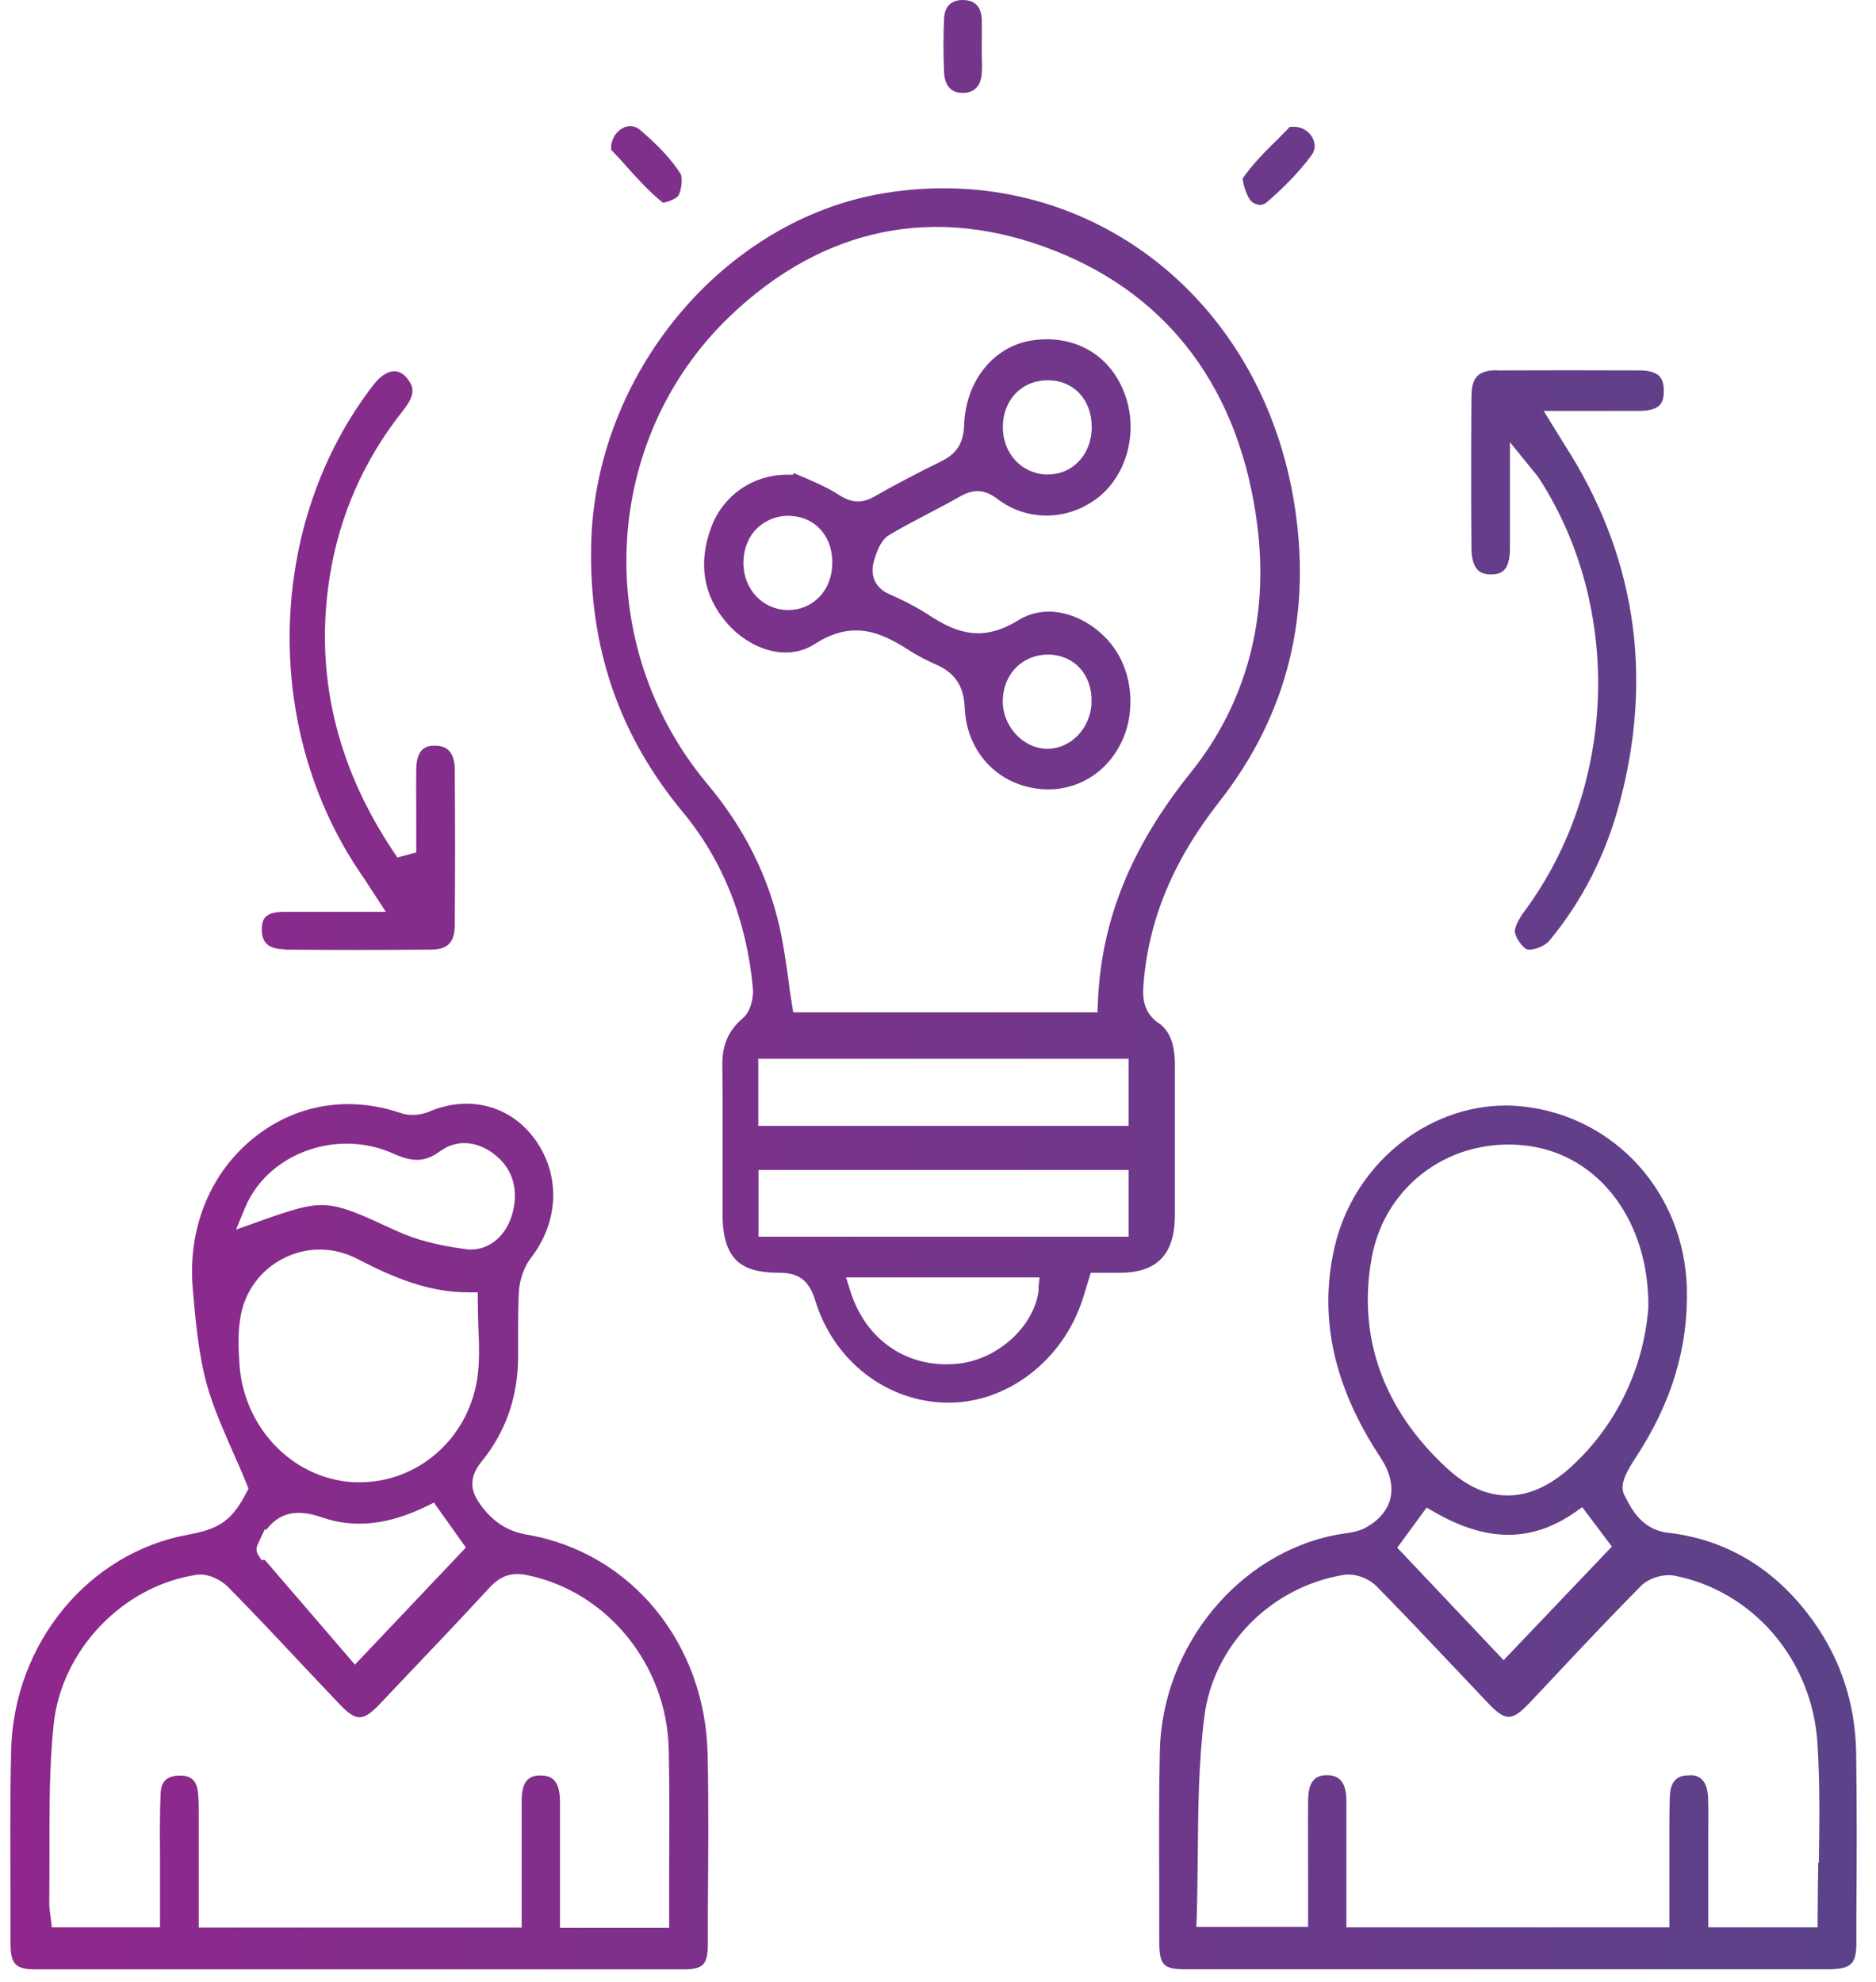
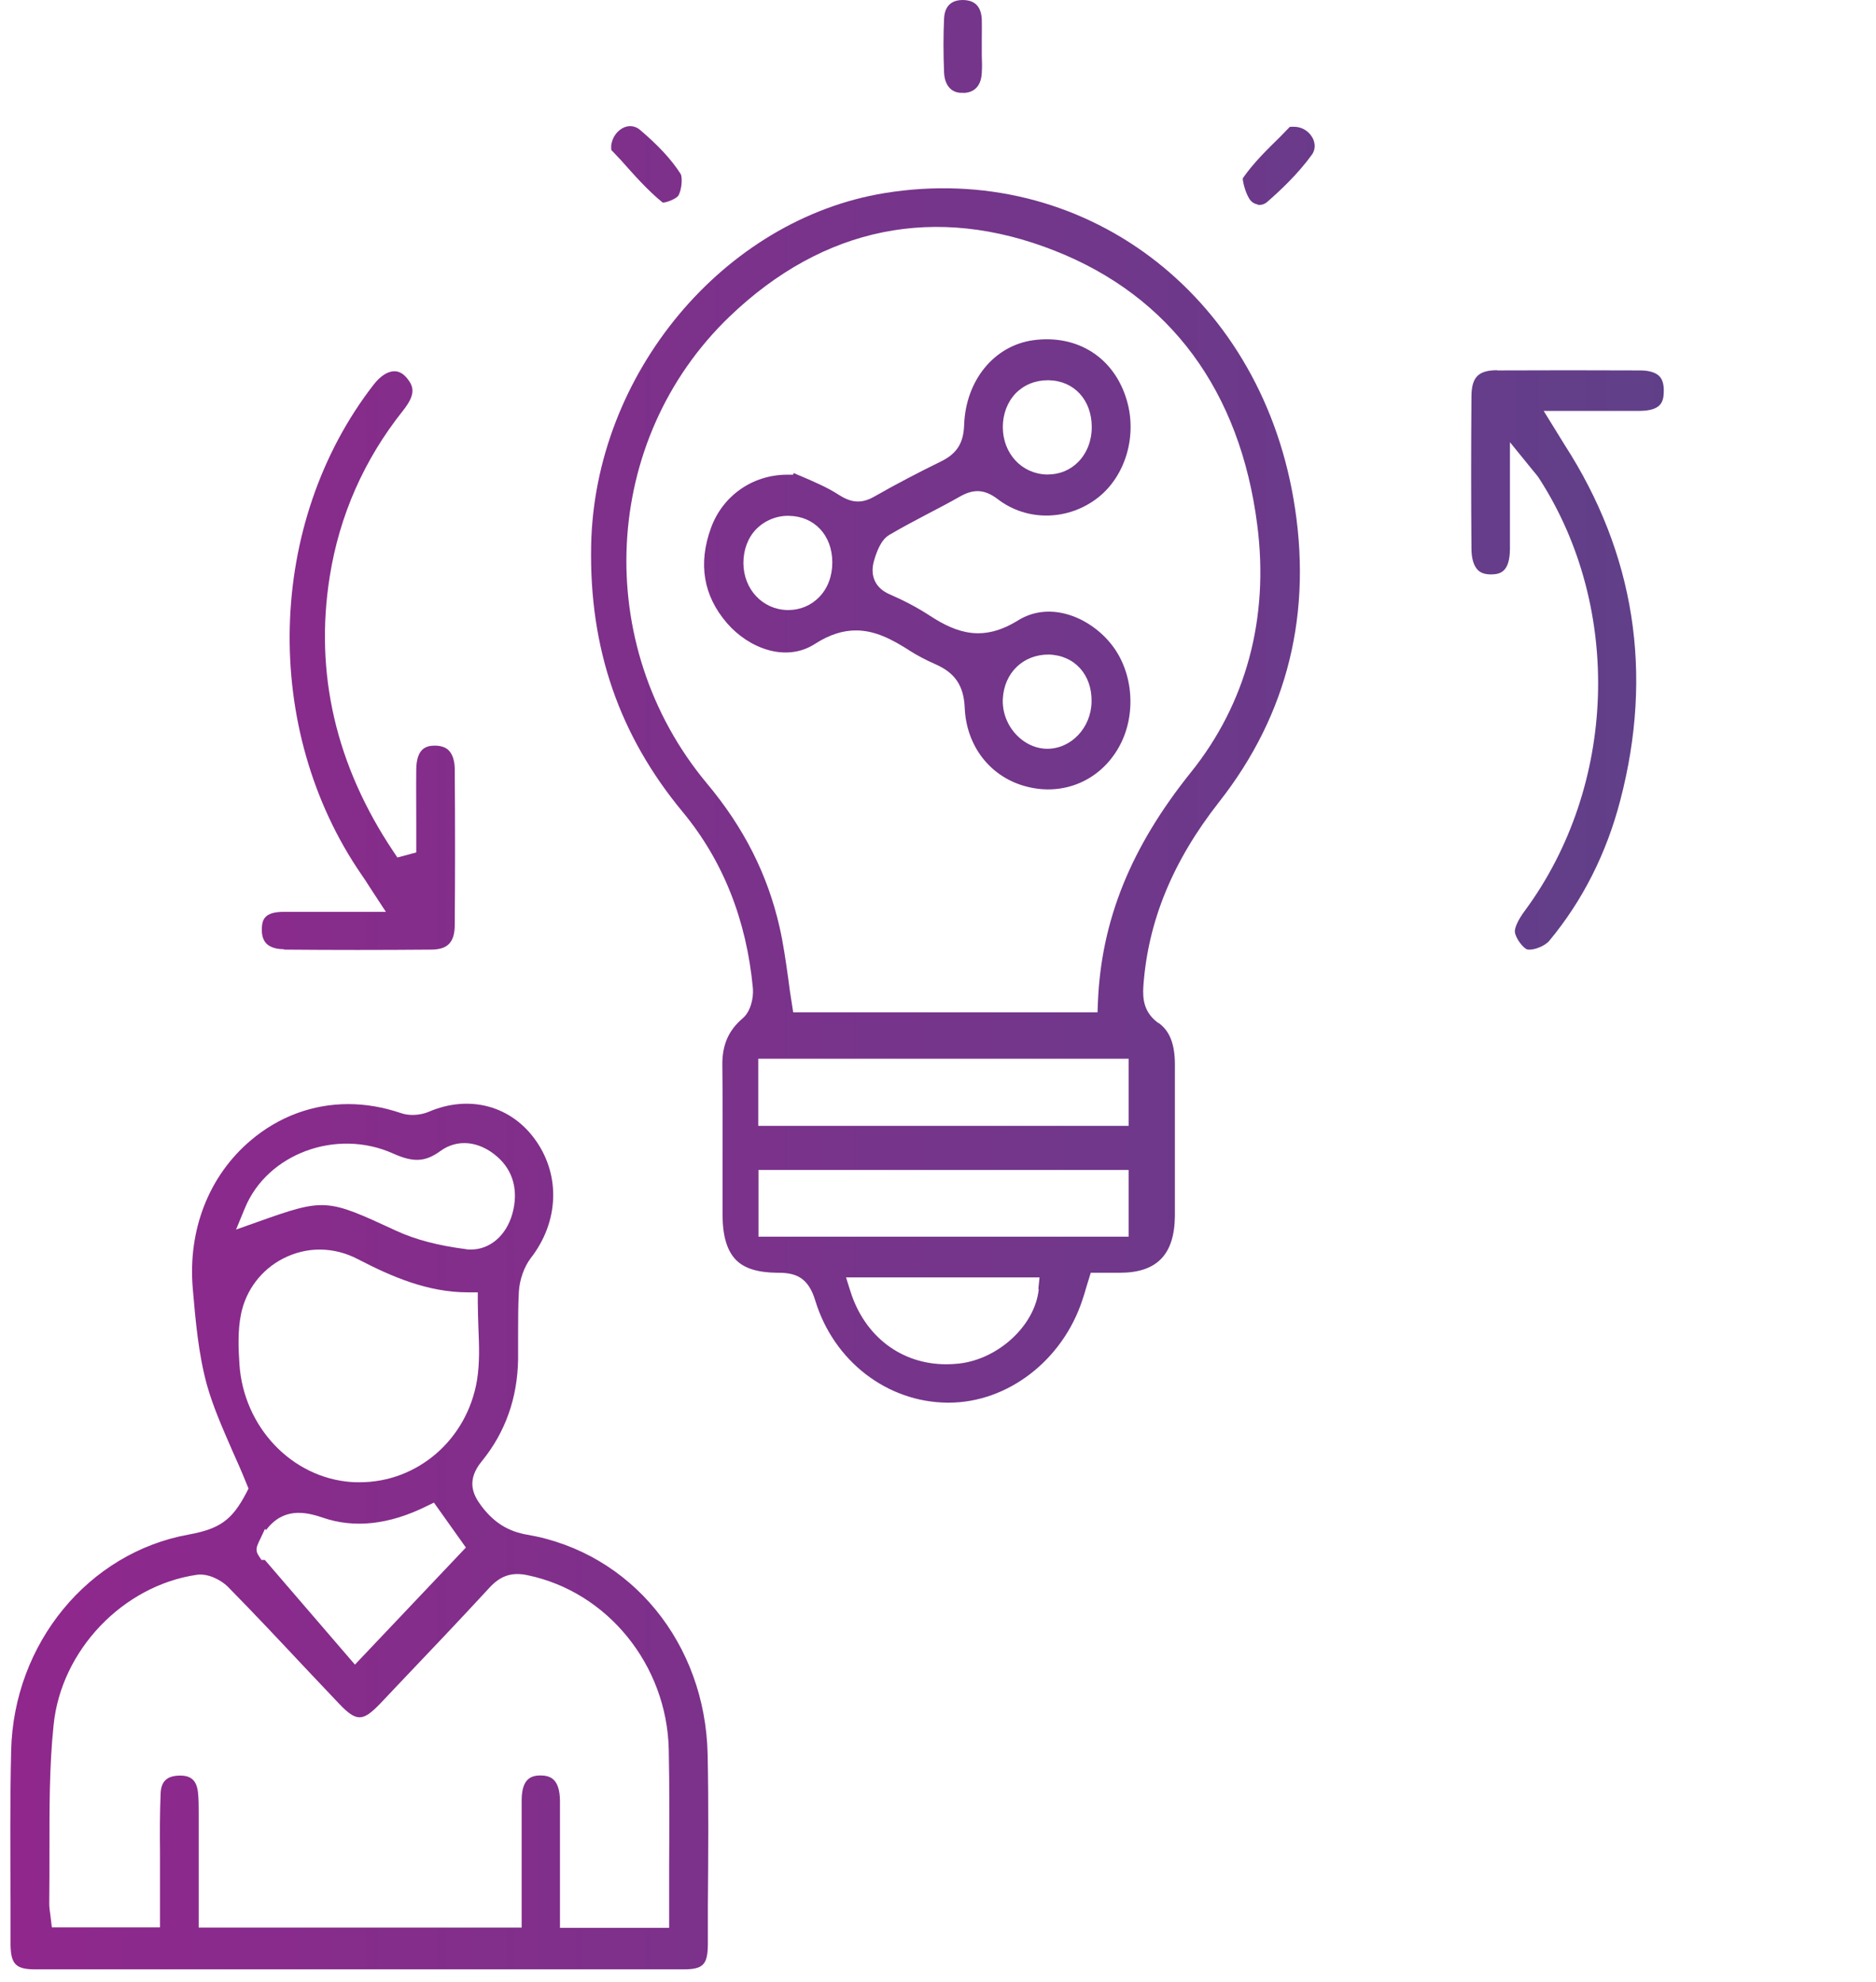
<svg xmlns="http://www.w3.org/2000/svg" width="71" height="75" viewBox="0 0 71 75" fill="none">
  <path d="M43.85 38.723C43.287 38.318 43.242 37.809 43.272 37.325C43.445 34.863 44.384 32.584 46.142 30.344C48.748 27.024 49.695 23.157 48.951 18.86C47.606 11.069 40.958 6.098 33.491 7.305C27.383 8.298 22.493 14.159 22.373 20.647C22.297 24.531 23.432 27.826 25.843 30.733C27.361 32.568 28.255 34.815 28.495 37.404C28.525 37.77 28.405 38.286 28.112 38.532C27.571 38.993 27.331 39.541 27.338 40.303C27.353 41.518 27.346 42.733 27.346 43.948V45.958C27.346 46.76 27.511 47.324 27.849 47.673C28.18 48.014 28.706 48.157 29.412 48.165H29.464C30.125 48.165 30.591 48.348 30.854 49.214C31.553 51.509 33.574 53.065 35.865 53.081H35.902C38.133 53.081 40.214 51.485 40.966 49.19C41.018 49.039 41.063 48.888 41.108 48.729L41.281 48.165H42.378C43.79 48.165 44.451 47.474 44.466 46.013C44.466 44.774 44.466 43.527 44.466 42.288V40.287C44.466 39.517 44.271 39.008 43.843 38.707L43.85 38.723ZM26.752 29.645C22.38 24.396 22.756 16.637 27.616 11.975C31.162 8.576 35.422 7.71 39.921 9.489C44.294 11.213 46.938 14.802 47.584 19.877C48.035 23.387 47.163 26.627 45.067 29.232C42.799 32.059 41.679 34.823 41.552 37.928L41.537 38.31H30.02L29.968 37.976C29.915 37.658 29.87 37.341 29.832 37.031C29.735 36.348 29.645 35.705 29.502 35.077C29.051 33.1 28.157 31.321 26.752 29.645ZM39.313 48.785C39.178 50.151 37.788 51.445 36.27 51.604C36.113 51.62 35.962 51.628 35.812 51.628C34.114 51.628 32.725 50.58 32.184 48.864L32.019 48.34H39.343L39.298 48.777L39.313 48.785ZM42.716 46.799H28.706V44.274H42.716V46.799ZM42.716 42.606H28.698V40.065H42.716V42.606Z" fill="url(#paint0_linear_98_706)" />
  <path d="M19.954 58.078C19.225 57.951 18.692 57.618 18.218 56.99C17.895 56.562 17.64 56.022 18.233 55.299C19.127 54.203 19.586 52.901 19.608 51.439C19.608 51.137 19.608 50.836 19.608 50.534C19.608 49.986 19.608 49.422 19.638 48.866C19.668 48.413 19.841 47.937 20.081 47.619C21.141 46.261 21.223 44.522 20.292 43.18C19.368 41.846 17.768 41.409 16.22 42.076C15.897 42.211 15.476 42.235 15.153 42.116C14.492 41.893 13.831 41.782 13.178 41.782C11.84 41.782 10.556 42.251 9.489 43.156C7.904 44.498 7.108 46.539 7.295 48.755C7.401 49.994 7.513 51.249 7.829 52.4C8.062 53.234 8.422 54.044 8.798 54.91C8.978 55.307 9.159 55.72 9.331 56.149L9.406 56.331L9.316 56.506C8.783 57.523 8.317 57.856 7.145 58.071C3.344 58.754 0.519 62.192 0.422 66.243C0.377 68.133 0.392 70.062 0.399 71.929V73.581C0.407 74.335 0.602 74.526 1.338 74.526C9.512 74.526 17.692 74.526 25.866 74.526C26.61 74.526 26.782 74.351 26.79 73.581V72.151C26.805 70.261 26.82 68.307 26.782 66.393C26.692 62.184 23.89 58.761 19.961 58.078H19.954ZM9.271 45.713C10.12 43.656 12.734 42.695 14.868 43.648C15.642 43.998 16.092 43.974 16.663 43.561C17.302 43.092 18.128 43.172 18.812 43.767C19.428 44.3 19.631 45.07 19.39 45.936C19.157 46.761 18.541 47.286 17.82 47.286C17.76 47.286 17.692 47.286 17.625 47.27C16.581 47.135 15.724 46.912 15.003 46.579C12.359 45.356 12.306 45.332 9.737 46.245L8.933 46.531L9.271 45.713ZM9.061 51.614C9.023 51.034 8.993 50.367 9.121 49.732C9.309 48.81 9.895 48.048 10.714 47.627C11.608 47.166 12.637 47.175 13.546 47.651C14.8 48.302 16.175 48.906 17.708 48.906H18.083V49.303C18.083 49.62 18.098 49.938 18.106 50.24C18.136 50.931 18.158 51.582 18.053 52.233C17.677 54.481 15.799 56.093 13.613 56.093C13.508 56.093 13.411 56.093 13.305 56.085C11.044 55.926 9.219 54.004 9.061 51.622V51.614ZM9.752 58.452C9.752 58.452 9.767 58.42 9.775 58.404C9.775 58.396 9.775 58.388 9.782 58.38L10.03 57.856L10.068 57.904C10.706 57.054 11.525 57.197 12.201 57.427C13.411 57.848 14.733 57.697 16.145 56.998L16.423 56.863L17.632 58.563L13.433 62.994L10.023 59.032H9.895L9.775 58.849C9.677 58.698 9.707 58.555 9.752 58.452ZM25.325 70.571C25.325 71.23 25.325 71.889 25.325 72.556V72.953H21.193V69.252C21.193 68.879 21.193 68.506 21.193 68.133C21.178 67.307 20.818 67.195 20.465 67.188C20.119 67.188 19.751 67.291 19.743 68.109C19.743 69.125 19.743 70.134 19.743 71.166V72.945H7.521V71.508C7.521 70.587 7.521 69.681 7.521 68.768V68.633C7.521 68.347 7.521 68.077 7.491 67.815C7.438 67.37 7.22 67.172 6.755 67.195C6.311 67.211 6.094 67.426 6.079 67.871C6.048 68.609 6.048 69.356 6.056 70.094V72.937H1.962L1.902 72.437C1.879 72.302 1.864 72.159 1.864 72.024C1.872 71.357 1.872 70.682 1.872 70.015C1.872 68.458 1.864 66.846 2.029 65.274C2.315 62.454 4.644 60.008 7.446 59.595C7.866 59.532 8.362 59.786 8.625 60.048C9.609 61.049 10.571 62.073 11.532 63.098L12.832 64.472C13.493 65.162 13.726 65.162 14.402 64.456L15.063 63.757C16.228 62.534 17.392 61.311 18.534 60.072C18.947 59.627 19.375 59.484 19.969 59.611C22.989 60.239 25.235 63.002 25.31 66.195C25.34 67.656 25.333 69.149 25.325 70.587V70.571Z" fill="url(#paint1_linear_98_706)" />
-   <path d="M68.401 61.047C67.019 59.268 65.246 58.252 63.142 58.005C62.136 57.894 61.738 57.1 61.475 56.576C61.294 56.211 61.505 55.766 61.903 55.162C63.27 53.081 63.901 50.985 63.841 48.737C63.736 45.156 61.144 42.273 57.673 41.876C57.448 41.852 57.215 41.836 56.99 41.836C53.985 41.836 51.205 44.091 50.499 47.236C49.906 49.881 50.477 52.478 52.25 55.162C52.603 55.702 52.73 56.218 52.625 56.687C52.52 57.14 52.205 57.521 51.694 57.807C51.423 57.958 51.123 57.997 50.852 58.037C50.762 58.053 50.679 58.061 50.589 58.077C46.871 58.784 43.993 62.294 43.896 66.249C43.858 67.948 43.866 69.68 43.873 71.355C43.873 72.022 43.873 72.698 43.873 73.365C43.873 74.397 43.993 74.524 44.955 74.524C48.411 74.524 51.859 74.524 55.315 74.524H69.205C70.069 74.508 70.249 74.326 70.257 73.539V72.404C70.272 70.418 70.279 68.361 70.249 66.344C70.219 64.367 69.596 62.58 68.394 61.039L68.401 61.047ZM51.911 47.61C52.415 44.814 54.962 42.987 57.824 43.361C60.536 43.718 62.414 46.228 62.384 49.46V49.492C62.203 51.803 61.167 53.939 59.476 55.496C58.68 56.226 57.869 56.592 57.065 56.592C56.261 56.592 55.51 56.25 54.759 55.559C52.355 53.343 51.371 50.596 51.911 47.617V47.61ZM61.001 58.529L56.907 62.826L52.881 58.569L53.992 57.052L54.27 57.211C56.261 58.363 57.959 58.371 59.597 57.235L59.882 57.036L60.994 58.514L61.001 58.529ZM68.814 70.49C68.807 71.165 68.792 71.848 68.792 72.539V72.936H64.652V69.362C64.652 68.917 64.66 68.465 64.645 68.02C64.607 67.265 64.217 67.154 63.894 67.186C63.578 67.186 63.218 67.297 63.195 68.004C63.172 68.806 63.18 69.616 63.18 70.426V72.936H50.957V68.838C50.957 68.592 50.957 68.345 50.957 68.099C50.935 67.281 50.544 67.186 50.229 67.178C49.876 67.178 49.515 67.297 49.508 68.123C49.5 69.132 49.508 70.132 49.508 71.165V72.92H45.278L45.293 72.507C45.316 71.737 45.323 70.966 45.331 70.196C45.346 68.472 45.361 66.701 45.579 64.97C45.917 62.278 48.073 60.07 50.83 59.602C51.243 59.522 51.784 59.713 52.092 60.023C53.083 61.031 54.06 62.063 55.037 63.096L56.314 64.446C56.982 65.145 57.215 65.145 57.884 64.446L59.116 63.136C60.1 62.087 61.092 61.039 62.098 60.023C62.391 59.721 62.947 59.554 63.36 59.625C66.35 60.205 68.581 62.81 68.784 65.963C68.882 67.464 68.859 69.005 68.837 70.49H68.814Z" fill="url(#paint2_linear_98_706)" />
  <path d="M56.651 14.018C58.453 14.01 60.257 14.01 62.067 14.018C62.307 14.018 62.638 14.057 62.811 14.248C62.923 14.367 62.976 14.566 62.968 14.82C62.961 15.201 62.878 15.543 62.052 15.55C61.406 15.55 60.76 15.55 60.084 15.55H58.423L58.972 16.44C59.062 16.591 59.137 16.71 59.212 16.829C61.872 20.951 62.578 25.478 61.323 30.282C60.797 32.307 59.888 34.094 58.634 35.603C58.461 35.81 58.018 35.977 57.8 35.929C57.672 35.897 57.372 35.54 57.334 35.278C57.312 35.151 57.424 34.841 57.725 34.444C61.188 29.734 61.413 23.032 58.273 18.14C58.206 18.028 58.123 17.933 58.01 17.798L57.146 16.734V18.814C57.146 19.505 57.146 20.141 57.146 20.768C57.139 21.65 56.778 21.729 56.448 21.737C56.44 21.737 56.425 21.737 56.418 21.737C56.2 21.737 56.035 21.681 55.922 21.562C55.772 21.404 55.689 21.125 55.689 20.752C55.674 18.846 55.674 16.94 55.689 15.026C55.689 14.272 55.944 14.01 56.673 14.01L56.651 14.018Z" fill="url(#paint3_linear_98_706)" />
  <path d="M10.75 35.936C12.606 35.952 14.454 35.952 16.309 35.936C16.948 35.936 17.211 35.658 17.211 34.991C17.226 33.085 17.226 31.108 17.211 29.122C17.211 28.892 17.166 28.582 16.985 28.399C16.865 28.272 16.67 28.217 16.452 28.217C16.114 28.217 15.768 28.336 15.754 29.106C15.746 29.765 15.754 30.417 15.754 31.076V32.259L15.04 32.45L14.89 32.227C12.711 28.971 11.9 25.477 12.478 21.824C12.846 19.505 13.778 17.392 15.25 15.542C15.723 14.946 15.678 14.652 15.415 14.327C15.273 14.144 15.107 14.049 14.927 14.049C14.672 14.049 14.394 14.232 14.146 14.549C10.082 19.783 9.886 27.59 13.688 33.109C13.785 33.244 13.875 33.387 13.981 33.554L14.604 34.507H10.743C9.999 34.507 9.924 34.809 9.909 35.134C9.901 35.38 9.954 35.563 10.067 35.69C10.239 35.881 10.532 35.92 10.743 35.92L10.75 35.936Z" fill="url(#paint4_linear_98_706)" />
  <path d="M36.458 3.518C36.999 3.502 37.142 3.097 37.157 2.756C37.172 2.533 37.164 2.319 37.157 2.097V1.779V1.437C37.157 1.199 37.164 0.961 37.157 0.723C37.127 0.238 36.894 0.008 36.443 0C36.128 0 35.76 0.119 35.73 0.699C35.7 1.342 35.7 2.009 35.73 2.748C35.752 3.248 36.03 3.55 36.466 3.51L36.458 3.518Z" fill="url(#paint5_linear_98_706)" />
  <path d="M23.146 5.686L23.491 6.051C23.995 6.615 24.506 7.202 25.077 7.663C25.182 7.687 25.58 7.528 25.663 7.417C25.805 7.21 25.835 6.702 25.76 6.583C25.407 6.027 24.896 5.487 24.213 4.907C24.04 4.764 23.814 4.733 23.604 4.828C23.401 4.923 23.176 5.146 23.131 5.511C23.131 5.535 23.131 5.559 23.131 5.582C23.131 5.614 23.131 5.662 23.138 5.678L23.146 5.686Z" fill="url(#paint6_linear_98_706)" />
  <path d="M47.6 7.751C47.72 7.767 47.855 7.735 47.961 7.64C48.434 7.227 49.118 6.592 49.651 5.853C49.816 5.623 49.749 5.377 49.696 5.257C49.568 4.987 49.298 4.805 48.997 4.797C48.967 4.797 48.937 4.797 48.907 4.797C48.877 4.797 48.832 4.797 48.81 4.805L48.464 5.162C47.938 5.678 47.435 6.171 47.037 6.743C47.022 6.83 47.119 7.259 47.277 7.513C47.352 7.64 47.472 7.719 47.6 7.735V7.751Z" fill="url(#paint7_linear_98_706)" />
-   <path d="M34.408 24.611C34.708 24.802 35.039 24.977 35.399 25.135C36.143 25.461 36.474 25.945 36.511 26.779C36.571 28.256 37.503 29.432 38.877 29.773C40.267 30.123 41.627 29.535 42.333 28.296C43.017 27.105 42.912 25.469 42.078 24.405C41.282 23.38 39.764 22.713 38.532 23.476C37.225 24.286 36.248 23.992 35.181 23.293C34.731 22.999 34.22 22.729 33.672 22.491C33.131 22.261 32.913 21.792 33.078 21.22C33.191 20.839 33.348 20.426 33.656 20.243C34.137 19.957 34.641 19.695 35.136 19.433C35.535 19.227 35.94 19.012 36.331 18.79C36.864 18.488 37.277 18.52 37.766 18.893C38.877 19.743 40.44 19.711 41.567 18.822C42.596 18.004 43.039 16.503 42.649 15.161C42.183 13.548 40.801 12.651 39.118 12.873C37.63 13.072 36.549 14.39 36.489 16.082C36.466 16.773 36.211 17.17 35.61 17.464C34.768 17.877 33.912 18.321 33.078 18.798C32.545 19.1 32.154 18.988 31.733 18.718C31.305 18.441 30.832 18.242 30.336 18.027C30.238 17.988 30.141 17.948 30.043 17.901L30.013 17.964H29.773C28.48 17.972 27.354 18.758 26.91 19.973C26.415 21.331 26.617 22.546 27.519 23.587C28.323 24.516 29.727 25.088 30.847 24.365C31.41 24 31.929 23.857 32.394 23.857C33.138 23.857 33.784 24.214 34.4 24.603L34.408 24.611ZM39.689 24.77C40.665 24.794 41.334 25.532 41.312 26.557C41.297 27.534 40.545 28.336 39.636 28.336C39.193 28.336 38.757 28.129 38.434 27.772C38.104 27.407 37.931 26.93 37.953 26.454C37.999 25.461 38.727 24.762 39.696 24.77H39.689ZM38.434 14.891C38.75 14.565 39.178 14.39 39.651 14.39H39.689C40.65 14.406 41.319 15.137 41.319 16.161C41.319 16.677 41.139 17.138 40.816 17.472C40.508 17.789 40.102 17.956 39.651 17.956C39.636 17.956 39.614 17.956 39.599 17.956C38.66 17.924 37.953 17.154 37.953 16.161C37.953 15.669 38.126 15.216 38.434 14.891ZM31.005 22.594C30.697 22.912 30.283 23.086 29.833 23.086H29.795C28.856 23.063 28.142 22.3 28.135 21.308C28.135 20.815 28.3 20.355 28.616 20.029C28.939 19.695 29.412 19.505 29.863 19.521C30.824 19.537 31.5 20.259 31.5 21.284C31.5 21.8 31.328 22.261 31.005 22.594Z" fill="url(#paint8_linear_98_706)" />
+   <path d="M34.408 24.611C34.708 24.802 35.039 24.977 35.399 25.135C36.143 25.461 36.474 25.945 36.511 26.779C36.571 28.256 37.503 29.432 38.877 29.773C40.267 30.123 41.627 29.535 42.333 28.296C43.017 27.105 42.912 25.469 42.078 24.405C41.282 23.38 39.764 22.713 38.532 23.476C37.225 24.286 36.248 23.992 35.181 23.293C34.731 22.999 34.22 22.729 33.672 22.491C33.131 22.261 32.913 21.792 33.078 21.22C33.191 20.839 33.348 20.426 33.656 20.243C34.137 19.957 34.641 19.695 35.136 19.433C35.535 19.227 35.94 19.012 36.331 18.79C36.864 18.488 37.277 18.52 37.766 18.893C38.877 19.743 40.44 19.711 41.567 18.822C42.596 18.004 43.039 16.503 42.649 15.161C42.183 13.548 40.801 12.651 39.118 12.873C37.63 13.072 36.549 14.39 36.489 16.082C36.466 16.773 36.211 17.17 35.61 17.464C34.768 17.877 33.912 18.321 33.078 18.798C32.545 19.1 32.154 18.988 31.733 18.718C31.305 18.441 30.832 18.242 30.336 18.027C30.238 17.988 30.141 17.948 30.043 17.901L30.013 17.964H29.773C28.48 17.972 27.354 18.758 26.91 19.973C26.415 21.331 26.617 22.546 27.519 23.587C28.323 24.516 29.727 25.088 30.847 24.365C31.41 24 31.929 23.857 32.394 23.857C33.138 23.857 33.784 24.214 34.4 24.603L34.408 24.611ZM39.689 24.77C40.665 24.794 41.334 25.532 41.312 26.557C41.297 27.534 40.545 28.336 39.636 28.336C39.193 28.336 38.757 28.129 38.434 27.772C38.104 27.407 37.931 26.93 37.953 26.454C37.999 25.461 38.727 24.762 39.696 24.77H39.689M38.434 14.891C38.75 14.565 39.178 14.39 39.651 14.39H39.689C40.65 14.406 41.319 15.137 41.319 16.161C41.319 16.677 41.139 17.138 40.816 17.472C40.508 17.789 40.102 17.956 39.651 17.956C39.636 17.956 39.614 17.956 39.599 17.956C38.66 17.924 37.953 17.154 37.953 16.161C37.953 15.669 38.126 15.216 38.434 14.891ZM31.005 22.594C30.697 22.912 30.283 23.086 29.833 23.086H29.795C28.856 23.063 28.142 22.3 28.135 21.308C28.135 20.815 28.3 20.355 28.616 20.029C28.939 19.695 29.412 19.505 29.863 19.521C30.824 19.537 31.5 20.259 31.5 21.284C31.5 21.8 31.328 22.261 31.005 22.594Z" fill="url(#paint8_linear_98_706)" />
  <defs>
    <linearGradient id="paint0_linear_98_706" x1="0.061" y1="30.106" x2="69.873" y2="30.106" gradientUnits="userSpaceOnUse">
      <stop stop-color="#90278C" />
      <stop offset="1" stop-color="#5B4289" />
    </linearGradient>
    <linearGradient id="paint1_linear_98_706" x1="0.061" y1="58.15" x2="69.873" y2="58.15" gradientUnits="userSpaceOnUse">
      <stop stop-color="#90278C" />
      <stop offset="1" stop-color="#5B4289" />
    </linearGradient>
    <linearGradient id="paint2_linear_98_706" x1="0.061" y1="58.188" x2="69.874" y2="58.188" gradientUnits="userSpaceOnUse">
      <stop stop-color="#90278C" />
      <stop offset="1" stop-color="#5B4289" />
    </linearGradient>
    <linearGradient id="paint3_linear_98_706" x1="0.06" y1="24.977" x2="69.872" y2="24.977" gradientUnits="userSpaceOnUse">
      <stop stop-color="#90278C" />
      <stop offset="1" stop-color="#5B4289" />
    </linearGradient>
    <linearGradient id="paint4_linear_98_706" x1="0.06" y1="25" x2="69.872" y2="25" gradientUnits="userSpaceOnUse">
      <stop stop-color="#90278C" />
      <stop offset="1" stop-color="#5B4289" />
    </linearGradient>
    <linearGradient id="paint5_linear_98_706" x1="0.061" y1="1.763" x2="69.873" y2="1.763" gradientUnits="userSpaceOnUse">
      <stop stop-color="#90278C" />
      <stop offset="1" stop-color="#5B4289" />
    </linearGradient>
    <linearGradient id="paint6_linear_98_706" x1="0.061" y1="6.226" x2="69.873" y2="6.226" gradientUnits="userSpaceOnUse">
      <stop stop-color="#90278C" />
      <stop offset="1" stop-color="#5B4289" />
    </linearGradient>
    <linearGradient id="paint7_linear_98_706" x1="0.062" y1="6.274" x2="69.874" y2="6.274" gradientUnits="userSpaceOnUse">
      <stop stop-color="#90278C" />
      <stop offset="1" stop-color="#5B4289" />
    </linearGradient>
    <linearGradient id="paint8_linear_98_706" x1="0.061" y1="21.355" x2="69.873" y2="21.355" gradientUnits="userSpaceOnUse">
      <stop stop-color="#90278C" />
      <stop offset="1" stop-color="#5B4289" />
    </linearGradient>
  </defs>
</svg>